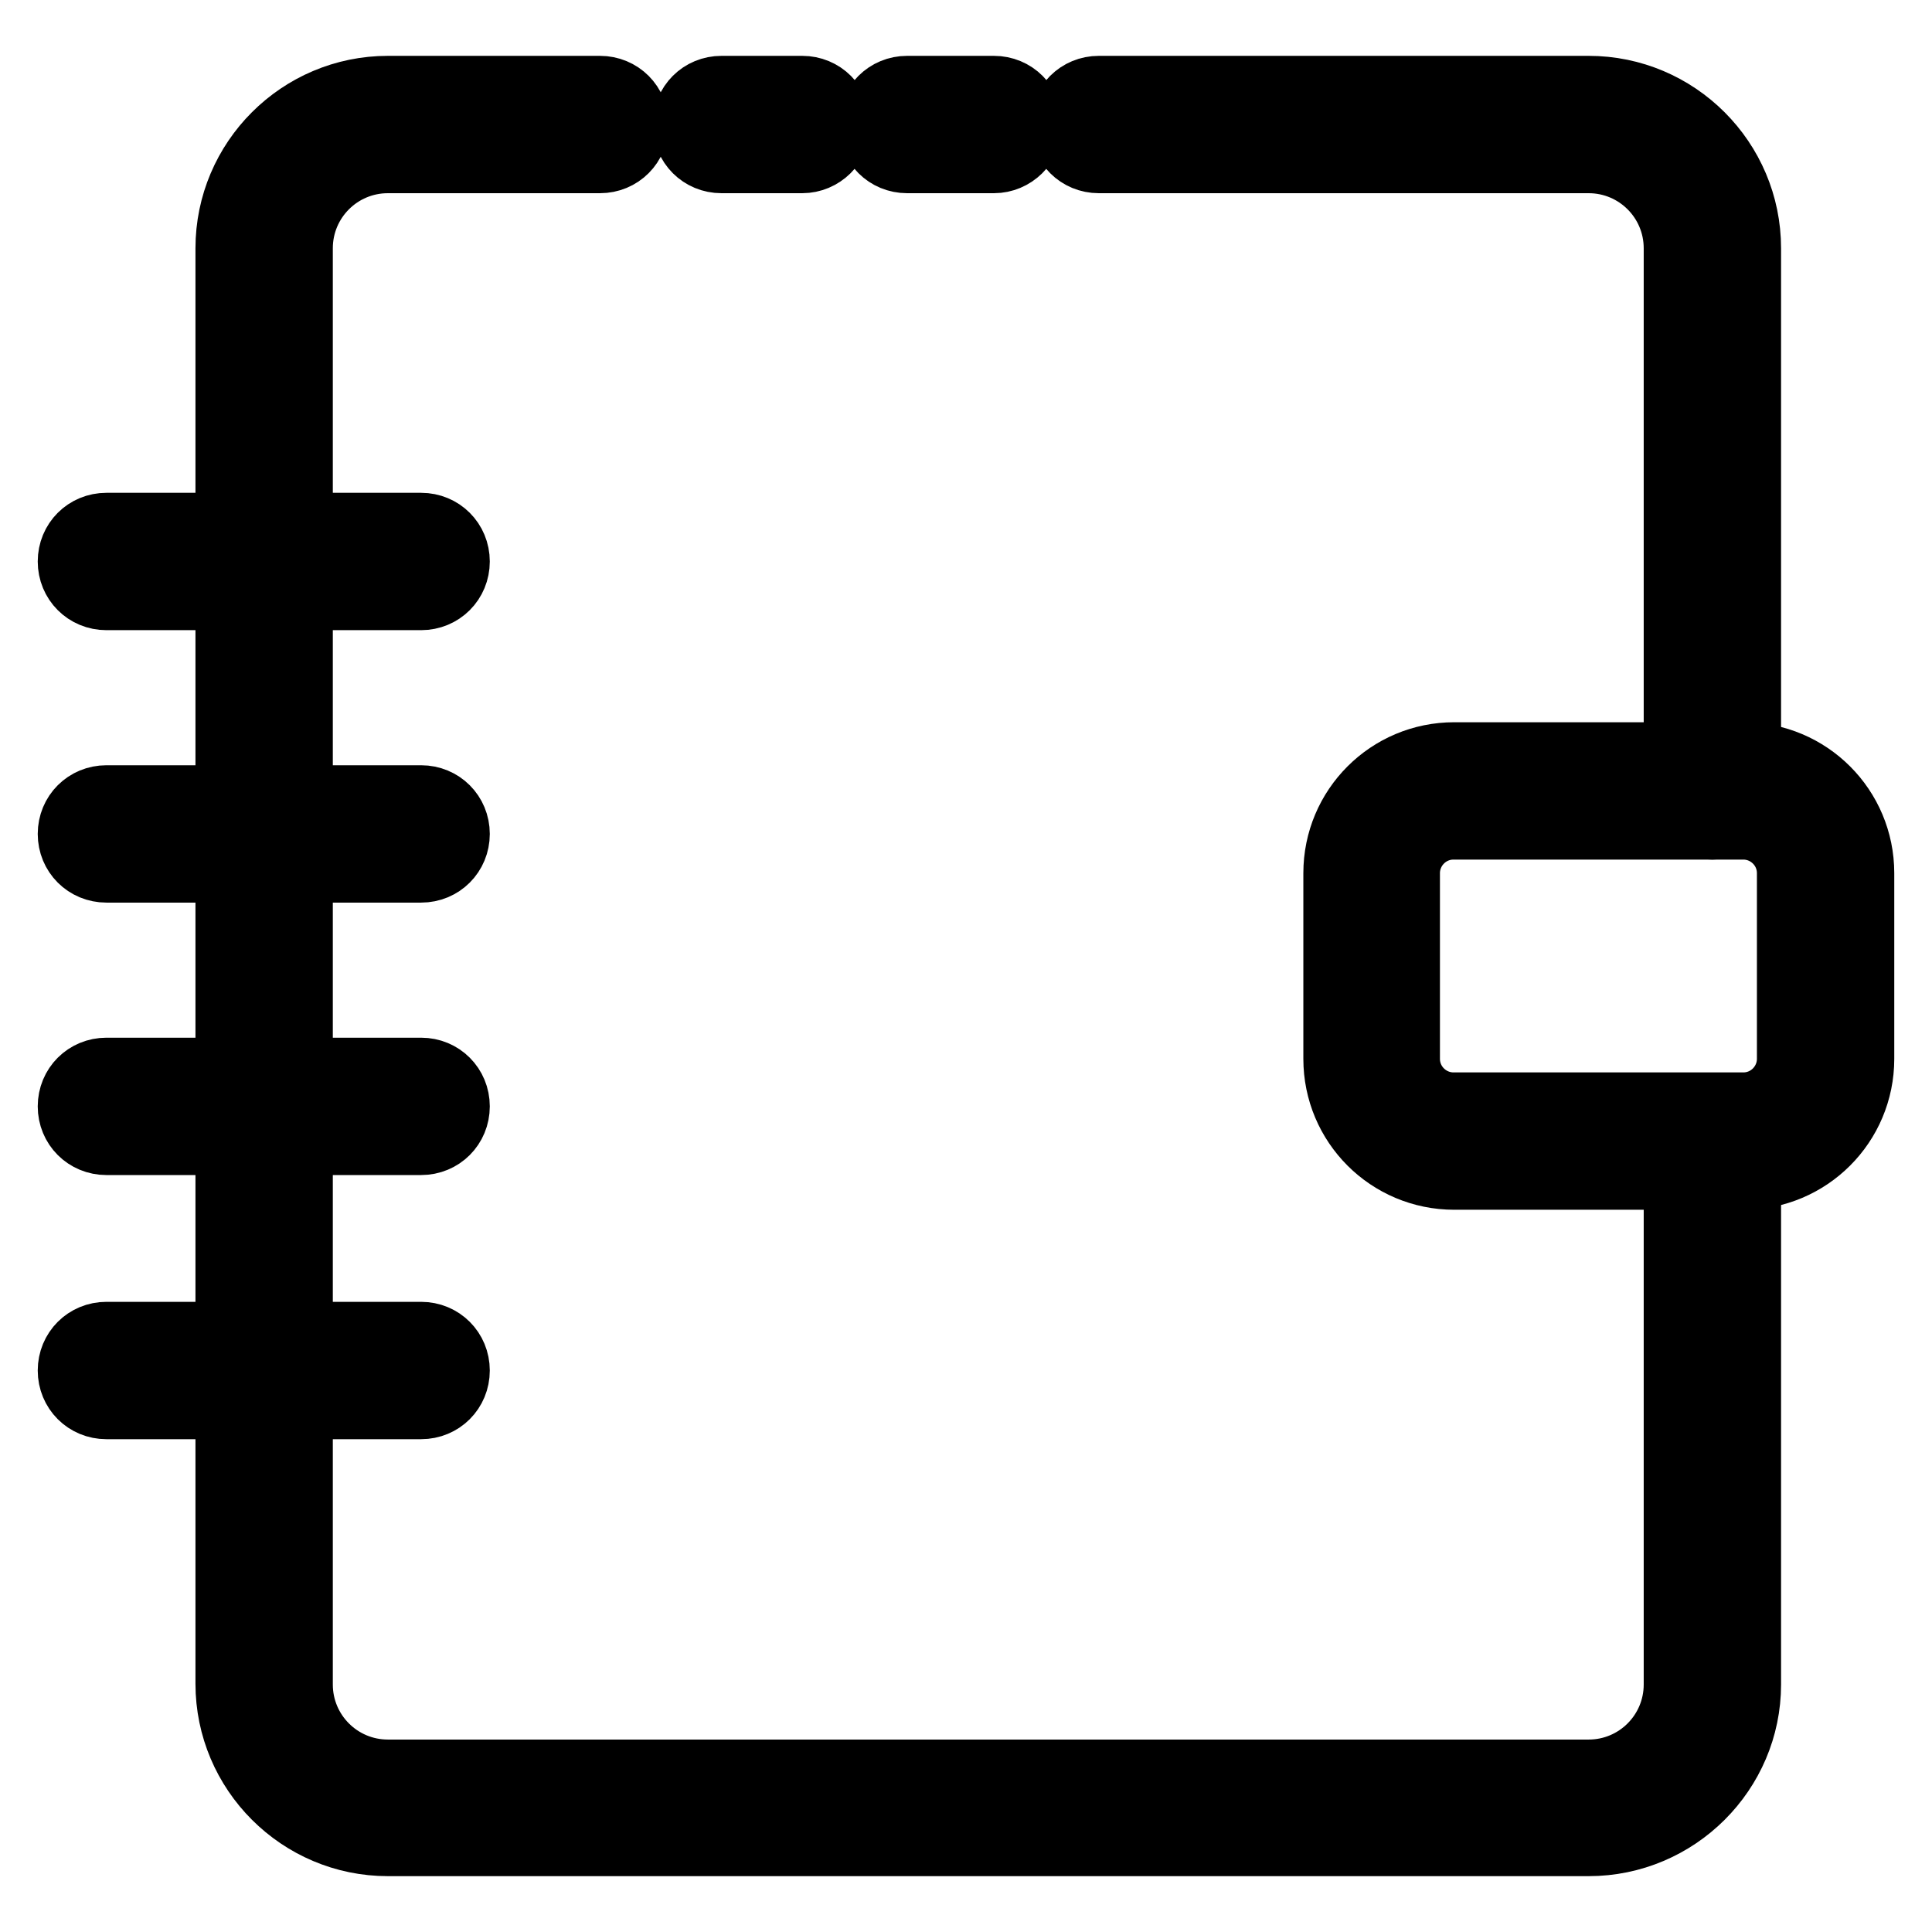
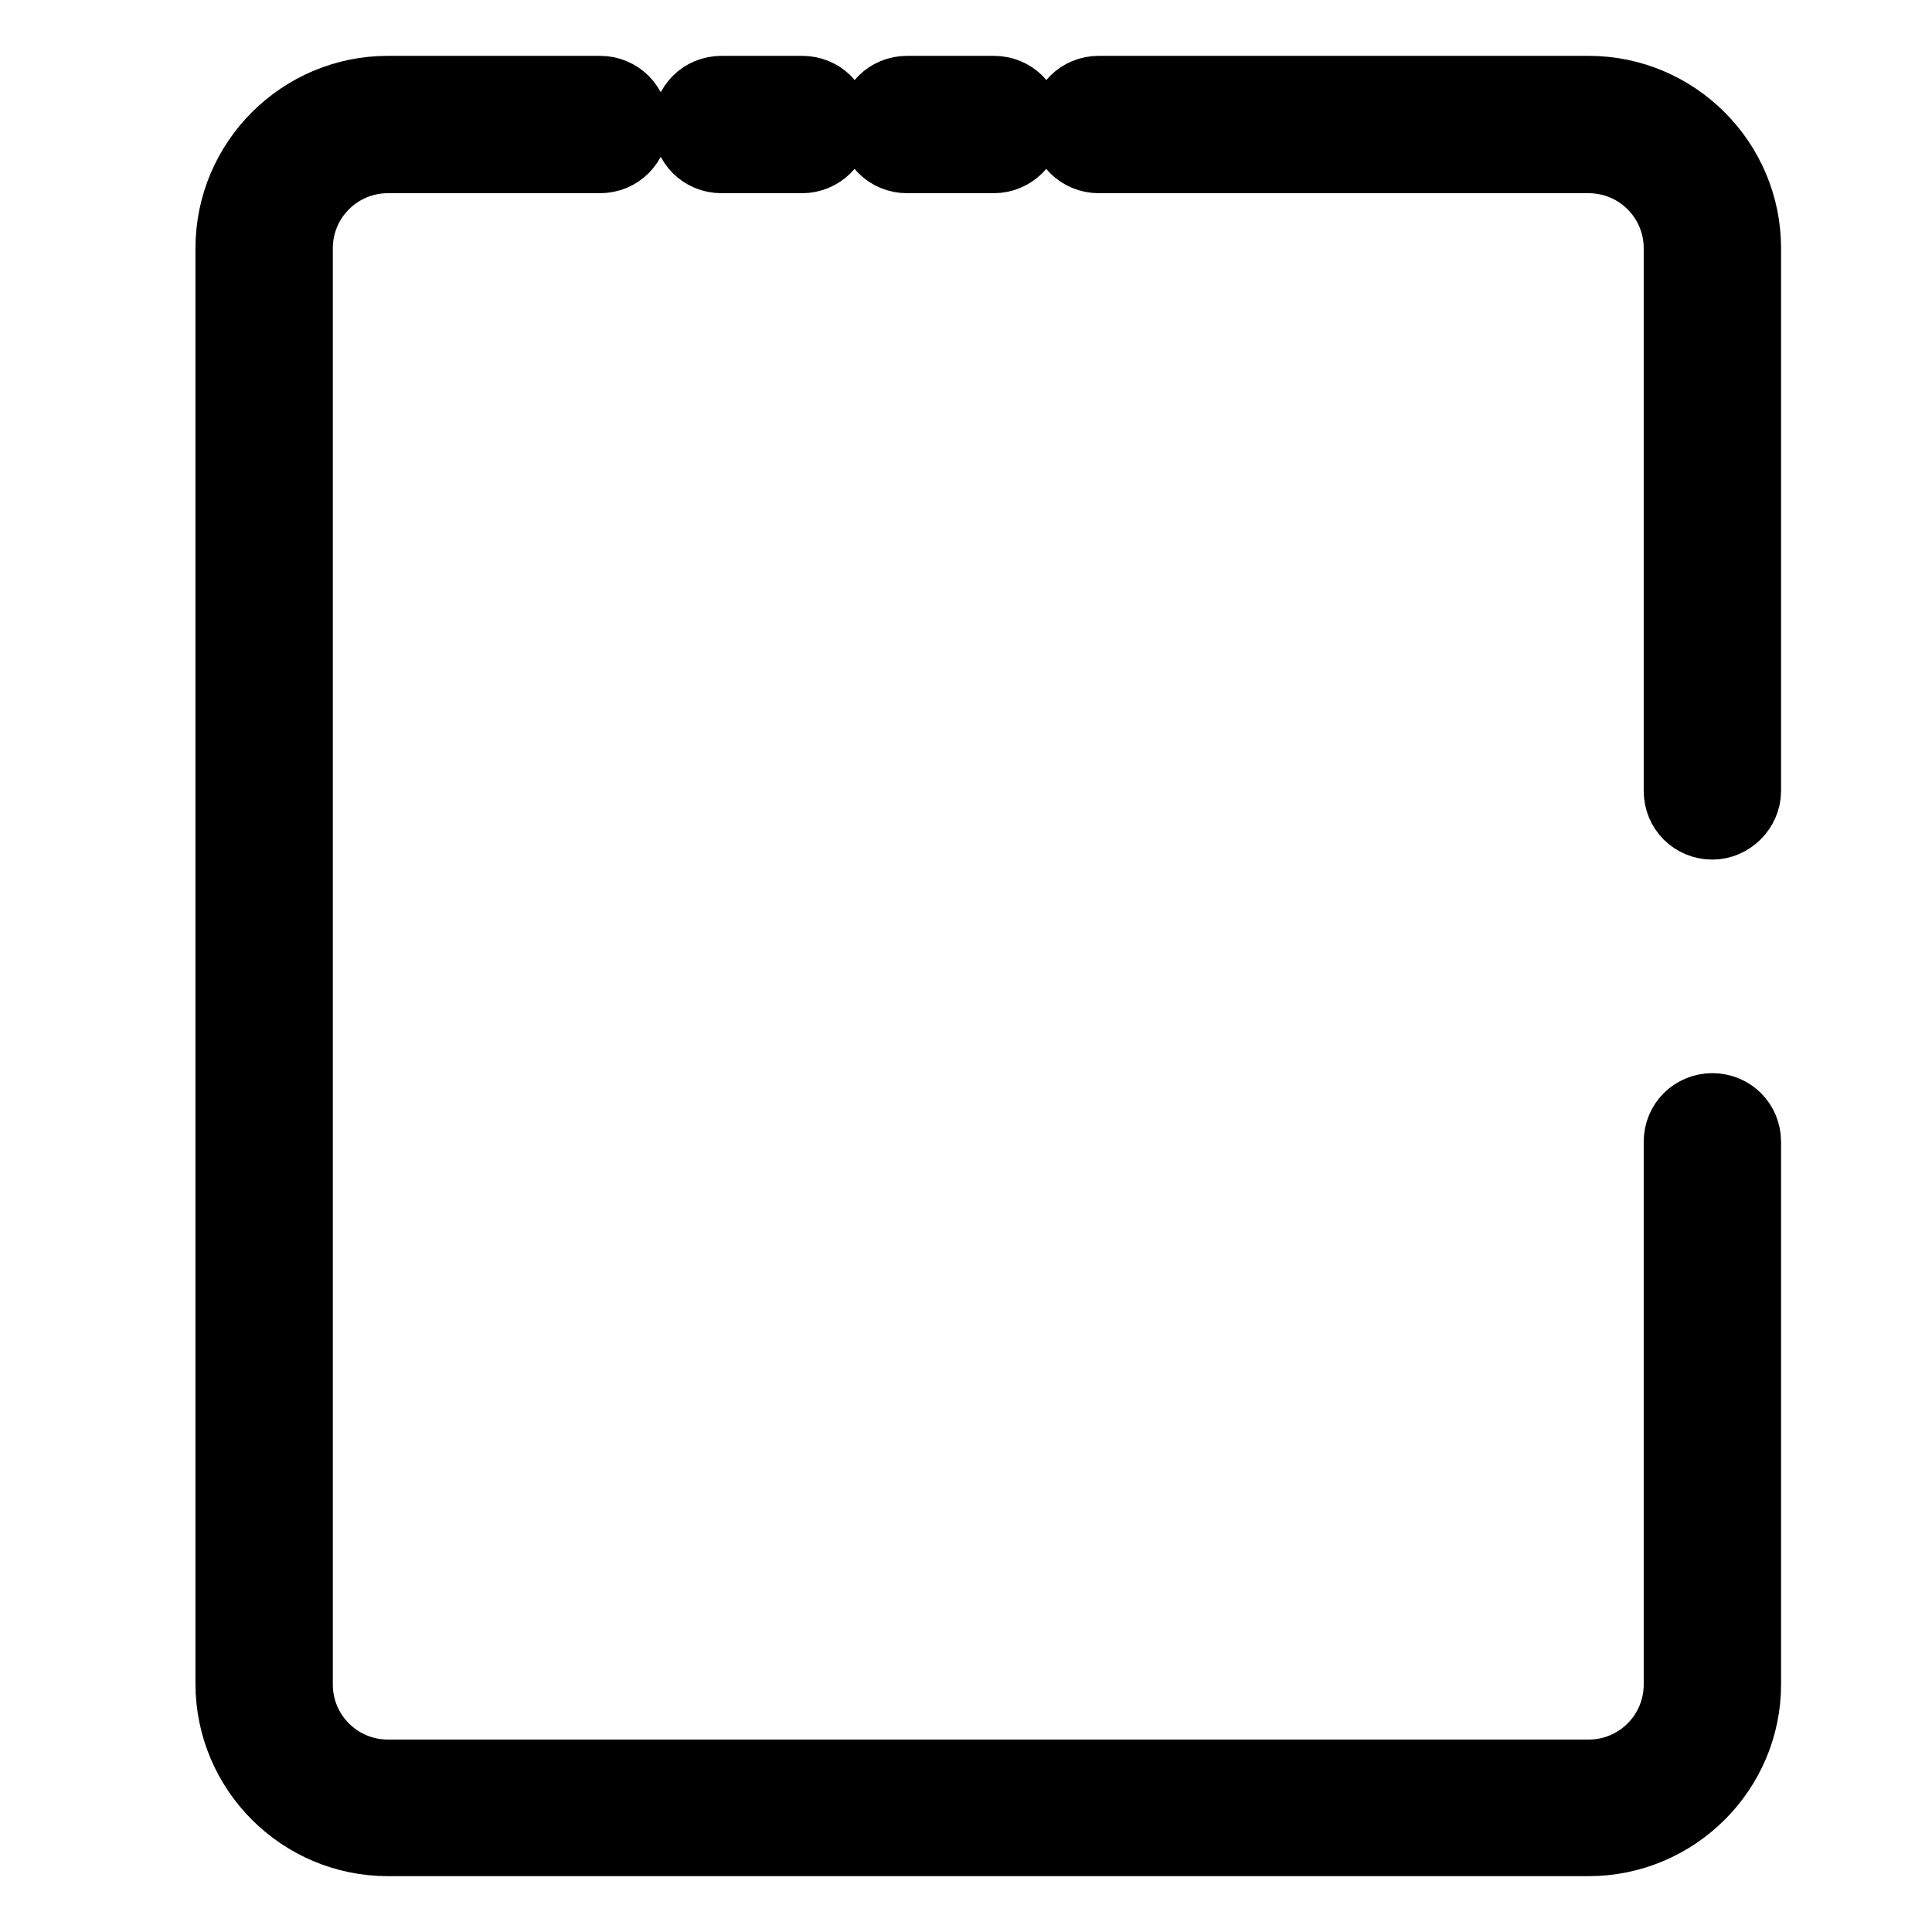
<svg xmlns="http://www.w3.org/2000/svg" version="1.1" x="0px" y="0px" viewBox="0 0 256 256" enable-background="new 0 0 256 256" xml:space="preserve">
  <g>
    <path stroke-width="10" fill-opacity="0" stroke="#000000" d="M226.9,108.9c-2.3,0-4.1-1.8-4.1-4.1V32.9c0-6.8-5.5-12.3-12.3-12.3h-64.9c-2.3,0-4.1-1.8-4.1-4.1 s1.8-4.1,4.1-4.1h64.9c11.3,0,20.5,9.2,20.5,20.5v71.9C231,107,229.1,108.9,226.9,108.9z M131.7,20.6h-11.5c-2.3,0-4.1-1.8-4.1-4.1 s1.8-4.1,4.1-4.1h11.5c2.3,0,4.1,1.8,4.1,4.1S133.9,20.6,131.7,20.6z M106.3,20.6H95.6c-2.3,0-4.1-1.8-4.1-4.1s1.8-4.1,4.1-4.1 h10.7c2.3,0,4.1,1.8,4.1,4.1S108.5,20.6,106.3,20.6z M210.5,243.6H51.4c-11.3,0-20.5-9.2-20.5-20.5V32.9c0-11.3,9.2-20.5,20.5-20.5 h28.1c2.3,0,4.1,1.8,4.1,4.1s-1.8,4.1-4.1,4.1H51.4c-6.8,0-12.3,5.5-12.3,12.3v190.3c0,6.8,5.5,12.3,12.3,12.3h159.1 c6.8,0,12.3-5.5,12.3-12.3v-71.9c0-2.3,1.8-4.1,4.1-4.1c2.3,0,4.1,1.8,4.1,4.1v71.9C231,234.4,221.8,243.6,210.5,243.6z" />
-     <path stroke-width="10" fill-opacity="0" stroke="#000000" d="M55.8,78.5H14.1c-2.3,0-4.1-1.8-4.1-4.1s1.8-4.1,4.1-4.1h41.7c2.3,0,4.1,1.8,4.1,4.1S58.1,78.5,55.8,78.5z  M55.8,114.6H14.1c-2.3,0-4.1-1.8-4.1-4.1s1.8-4.1,4.1-4.1h41.7c2.3,0,4.1,1.8,4.1,4.1S58.1,114.6,55.8,114.6z M55.8,150.7H14.1 c-2.3,0-4.1-1.8-4.1-4.1s1.8-4.1,4.1-4.1h41.7c2.3,0,4.1,1.8,4.1,4.1S58.1,150.7,55.8,150.7z M55.8,185.7H14.1 c-2.3,0-4.1-1.8-4.1-4.1s1.8-4.1,4.1-4.1h41.7c2.3,0,4.1,1.8,4.1,4.1S58.1,185.7,55.8,185.7z M231,155.3h-38.3c-8.3,0-15-6.7-15-15 v-24.6c0-8.3,6.7-15,15-15H231c8.3,0,15,6.7,15,15v24.6C246,148.6,239.3,155.3,231,155.3z M192.6,108.9c-3.8,0-6.8,3.1-6.8,6.8 v24.6c0,3.8,3.1,6.8,6.8,6.8H231c3.8,0,6.8-3.1,6.8-6.8v-24.6c0-3.8-3.1-6.8-6.8-6.8H192.6z" />
  </g>
</svg>